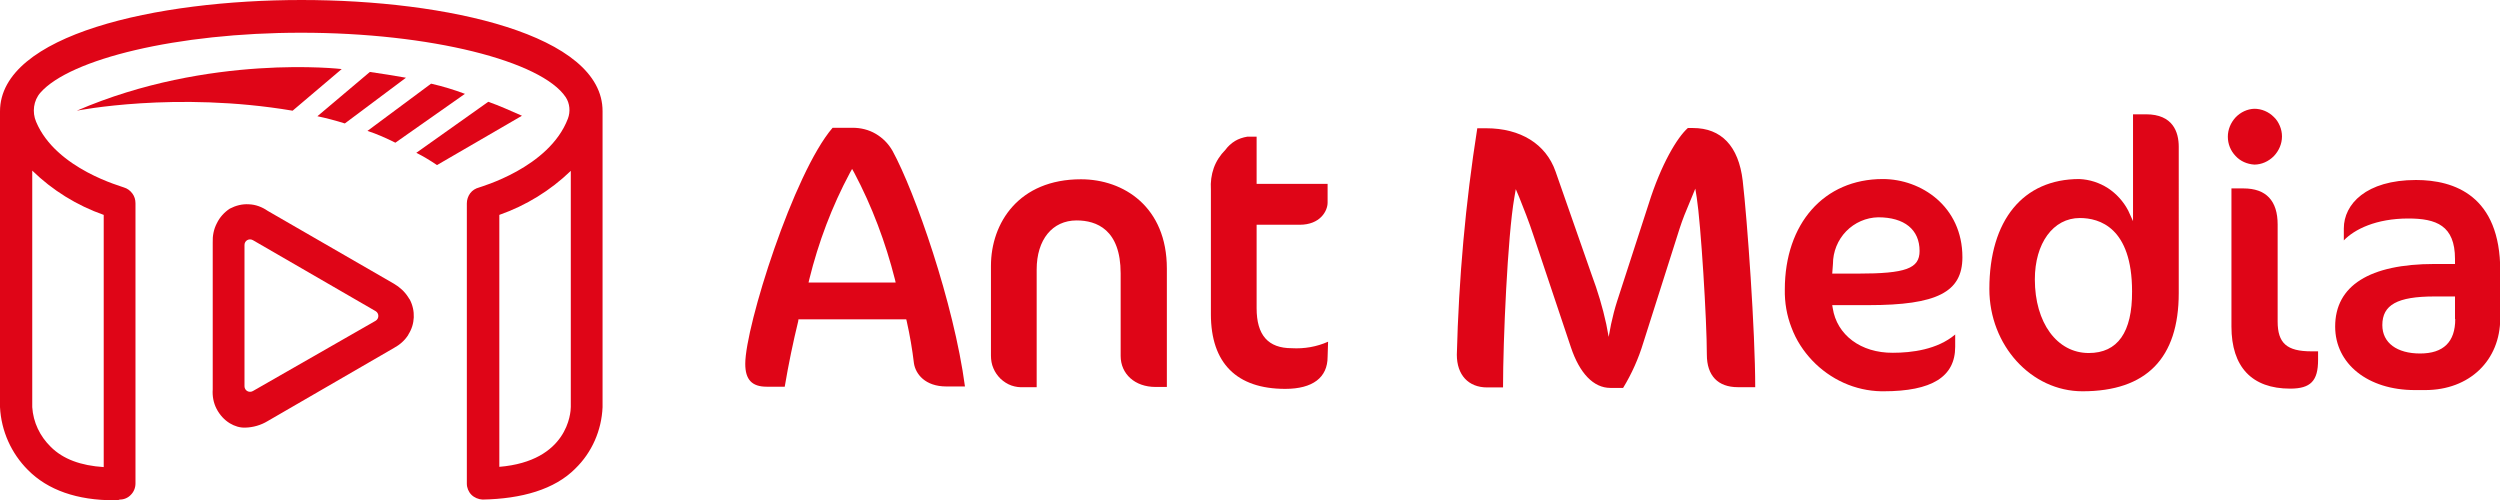
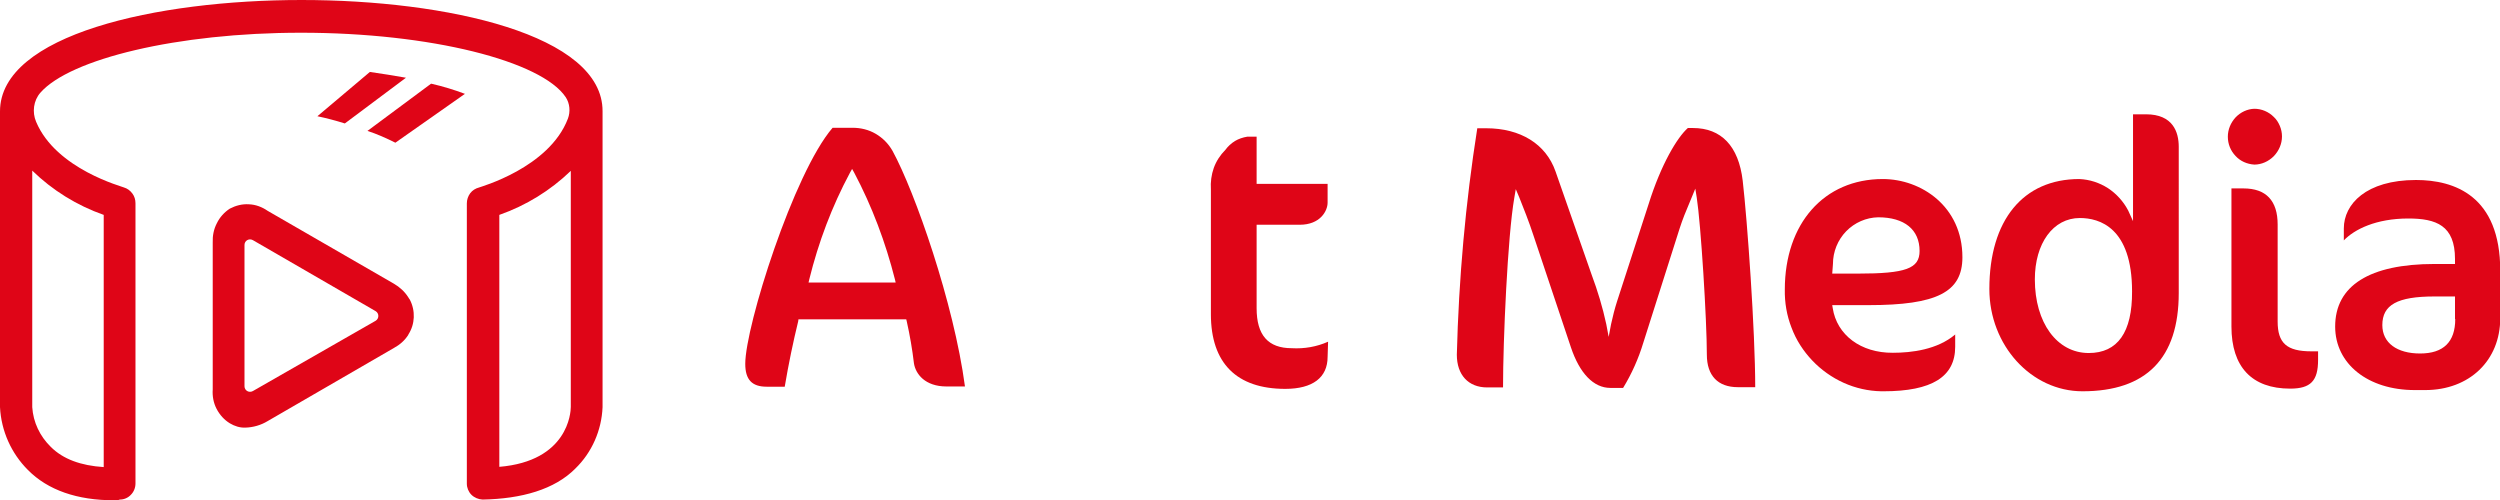
<svg xmlns="http://www.w3.org/2000/svg" version="1.1" id="katman_1" x="0px" y="0px" viewBox="0 0 1038.9 207.9" style="enable-background:new 0 0 1038.9 207.9;" xml:space="preserve">
  <style type="text/css">
	.st0{fill-rule:evenodd;clip-rule:evenodd;fill:#DF0517;}
</style>
  <path class="st0" d="M1004,74.8c-20.8,0-30,10.1-30,20.1v5c4.4-4.6,13.4-9.1,26.8-9.1c11.6,0,19.4,2.9,19.4,16.8v2.1h-8.5  c-27,0-41.3,9-41.3,26c0,15.5,13.6,26.4,33.1,26.4h4.3c18.4,0,31.2-12.3,31.2-29.9v-19.7C1039,81.3,1019.9,74.8,1004,74.8z   M1020.3,132.6c0,9.5-4.9,14.3-14.6,14.3c-9.6,0-15.7-4.4-15.7-11.8c0-8.4,6.2-11.9,21.7-11.9h8.5V132.6z" />
  <path class="st0" d="M936.8,45.2c-2.9,0.1-5.7,1.4-7.8,3.6c-2,2.2-3.2,5-3.2,8c0,3,1.1,5.8,3.2,8c2,2.2,4.8,3.4,7.8,3.6  c3,0,5.9-1.3,8.1-3.5c2.1-2.2,3.4-5.1,3.4-8.2c0-1.5-0.3-3-0.9-4.4c-0.6-1.4-1.4-2.7-2.5-3.7c-1.1-1.1-2.3-1.9-3.7-2.5  C939.8,45.5,938.3,45.2,936.8,45.2L936.8,45.2z" />
  <path class="st0" d="M963.4,146h-2.9c-10.2,0-14-3.4-14-12.4V93.3c0-9.9-4.8-15-14.2-15h-5v57.4c0,16.8,8.5,25.8,24.4,25.8  c8.5,0,11.6-3.2,11.6-11.9V146z" />
  <path class="st0" d="M891.8,47.5h-5.4v44.4l-2-4.4c-2-3.8-4.9-7-8.4-9.3c-3.6-2.3-7.6-3.6-11.9-3.8c-23.4,0-37.4,17.1-37.4,45.7  c0,23.4,17.4,42.5,38.7,42.5l0,0c26.5,0,40-13.7,40-40.8V61C905.4,54.9,903,47.5,891.8,47.5z M868,146.7  c-13.2,0-22.4-12.6-22.4-30.6c0-15,7.6-25.5,18.7-25.5l0,0c8.1,0,21.7,3.9,21.7,30.5C886.1,138.1,880,146.7,868,146.7z" />
  <path class="st0" d="M761.6,128l-0.2-1.2h15.1c28.4,0,39-5.4,39-19.9c0-21.1-17.1-32.5-33.1-32.5c-24.4,0-40.7,18.5-40.7,45.9  c-0.1,5.4,0.8,10.8,2.8,15.9c1.9,5.1,4.9,9.7,8.6,13.6s8.2,7.1,13.1,9.3c4.9,2.2,10.2,3.4,15.6,3.5c0.3,0,0.6,0,0.9,0l0,0  c20.1,0,29.8-6,29.8-18.5v-5.1c-7.4,6.3-18.1,7.6-25.9,7.6C773.3,146.7,763.3,139.2,761.6,128z M761.7,109.7c0-5.1,2-10,5.5-13.6  c3.5-3.6,8.3-5.7,13.3-5.8c10.9,0,17.2,5.1,17.2,14c0,7.3-5.7,9.4-25.7,9.4h-10.6L761.7,109.7z" />
  <path class="st0" d="M703.5,53.2h-2.1c-4.4,3.9-11.1,15-16.3,31.6L672,125.2c-1,3.1-1.8,6.3-2.5,9.5l-1,5.3l-1-5.3  c-1.5-7-3.6-13.9-6.1-20.6l-15-42.9c-4-11.4-14.6-17.9-28.8-17.9h-3.7c-4.9,31.1-7.7,62.6-8.5,94.1c0,8.4,4.8,13.6,12.6,13.6h6.6  c0-19.5,1.9-62.9,4.7-78.9l0.6-3.5l1.4,3.3c1.6,4,4.2,10.5,6,16.1l15.5,46.3c3.6,10.8,9.4,16.9,16.4,16.9h5.3  c3.6-5.9,6.4-12.2,8.4-18.8L698,94.9c1.2-3.7,2.6-7.2,3.9-10.2c0.4-1,0.8-1.9,1.2-2.9l1.4-3.4l0.6,3.7c1.7,10.9,4.2,50.9,4.2,65.3  c0,8.7,4.6,13.5,12.9,13.5h7.2c0-23.3-3.3-69.4-5.2-85.8C722.5,60.7,715.3,53.2,703.5,53.2L703.5,53.2z" />
  <path class="st0" d="M551.9,142c-4.7,2.1-9.9,3-15.1,2.7c-9.8,0-14.6-5.4-14.6-16.6V93.4h17.9c8.5,0,11.6-5.7,11.6-9.2v-7.8h-29.5  V56.8h-3.9c-1.8,0.3-3.6,0.9-5.1,1.8c-1.6,1-2.9,2.2-4,3.7c-2.1,2.1-3.8,4.7-4.8,7.5c-1,2.8-1.4,5.9-1.2,8.9v51.9  c0,20.3,10.7,31,30.9,31c11.4,0,17.6-4.7,17.6-13.3L551.9,142L551.9,142z" />
-   <path class="st0" d="M480.2,160.8h4.7v-49.2c0-25.6-17.9-37.1-35.7-37.1c-25.8,0-37.4,18.1-37.4,36v37.3c0,1.8,0.3,3.6,1,5.2  c0.7,1.7,1.7,3.1,3,4.4c1.3,1.2,2.8,2.2,4.5,2.8c1.7,0.6,3.5,0.8,5.2,0.7h5.3v-48.9c0-12.4,6.5-20.4,16.6-20.4  c8.3,0,18.3,3.8,18.3,22v34.3C465.7,155.4,471.6,160.8,480.2,160.8L480.2,160.8z" />
  <path class="st0" d="M370.9,62.7c-1.7-3-4.1-5.4-7-7.1c-2.9-1.7-6.2-2.5-9.6-2.5h-8.3c-16.2,18.8-36.3,82.5-36.3,98.1  c0,6.6,2.8,9.5,8.9,9.5h7.5c1.6-9.5,3.5-18.6,5.6-27.2l0.1-0.8h44.8l0.2,0.8c1.3,5.8,2.3,11.6,3,17.5c0.7,4.4,4.6,9.6,13.5,9.6h7.7  C396.4,126,380.2,79.7,370.9,62.7z M336,117.4l0.3-1.3c3.8-15.4,9.4-30.3,16.9-44.3l0.9-1.6l0.9,1.6c7.4,14,13,28.9,16.9,44.3  l0.3,1.3H336z" />
-   <path class="st0" d="M216.9,48.1l-35.3,20.5c-2.8-1.9-5.6-3.6-8.6-5.1l29.9-21.2C207.5,43.9,212.1,46,216.9,48.1L216.9,48.1z" />
  <path class="st0" d="M193.2,39l-28.9,20.3c-3.8-1.9-7.6-3.6-11.6-4.9l26.4-19.6h0.2C184.1,35.9,188.7,37.3,193.2,39L193.2,39z" />
  <path class="st0" d="M168.7,32.3l-25.4,19c-3.8-1.2-7.6-2.2-11.4-3l21.8-18.4C158.6,30.6,163.6,31.4,168.7,32.3L168.7,32.3z" />
  <path class="st0" d="M125.3,0C65,0,0,14.4,0,46.3v122.9c0.5,9.9,4.7,19.2,11.6,26.1c8.3,8.4,20.5,12.6,35.9,12.6  c0.8,0,1.6,0,2.3-0.3c1.7,0,3.4-0.7,4.6-2c1.2-1.2,1.9-2.9,1.9-4.7V84.5c0-1.5-0.4-2.9-1.3-4.1c-0.9-1.2-2.1-2.1-3.5-2.5  c-0.3-0.3-28.2-7.5-36.5-27.3c-1.7-4-1.1-8.8,1.8-12.1c12.3-14,56.9-24.9,108.3-24.9c53.9,0,100,11.8,110,26.8c1.7,2.6,2,6,0.9,8.9  c-7.8,20.5-36.6,28.4-36.9,28.6c-1.5,0.4-2.8,1.2-3.7,2.4c-0.9,1.2-1.4,2.7-1.4,4.2V201c0,1.7,0.7,3.4,1.9,4.6s2.9,1.9,4.6,2  c16.3-0.3,30-4.2,38.6-12.9c6.9-6.7,10.9-15.9,11.3-25.5V46.3C250.6,14.4,185.6,0,125.3,0z M43.1,89.3v104.8  c-9.5-0.6-16.9-3.3-22-8.4c-4.5-4.4-7.3-10.2-7.7-16.5V70.9C21.8,79.1,32,85.4,43.1,89.3z M237.2,169.1c0,2.4-1.2,22.5-29.7,24.9  V89.3c11.1-3.9,21.2-10.1,29.7-18.3V169.1z" />
  <path class="st0" d="M169.7,123.6c-1.5-2.4-3.6-4.3-6-5.7h0l-52.5-30.3c-2.3-1.6-5-2.6-7.7-2.7c-2.8-0.2-5.5,0.5-8,1.8  c-2.3,1.5-4.2,3.6-5.4,6.1c-1.3,2.5-1.8,5.2-1.7,8v61c-0.2,2.8,0.3,5.6,1.6,8.1c1.3,2.5,3.2,4.6,5.5,6c2,1.2,4.2,1.9,6.5,1.8  c3.2-0.1,6.4-1,9.2-2.7l52.5-30.4c2.4-1.3,4.5-3.1,6-5.5c0,0,0,0,0-0.1c2.8-4.3,3-9.9,0.6-14.5C170.1,124.3,169.9,123.9,169.7,123.6  z M156.1,133.3l-51,29.2c-1.6,0.9-3.5-0.2-3.5-2v-58.7c0-1.8,1.9-2.9,3.5-2l51,29.5C157.6,130.2,157.6,132.4,156.1,133.3z" />
-   <path class="st0" d="M31.9,46c0,0,41-8.2,89.7,0l20.4-17.3C142.1,28.7,87,22.2,31.9,46z" />
</svg>